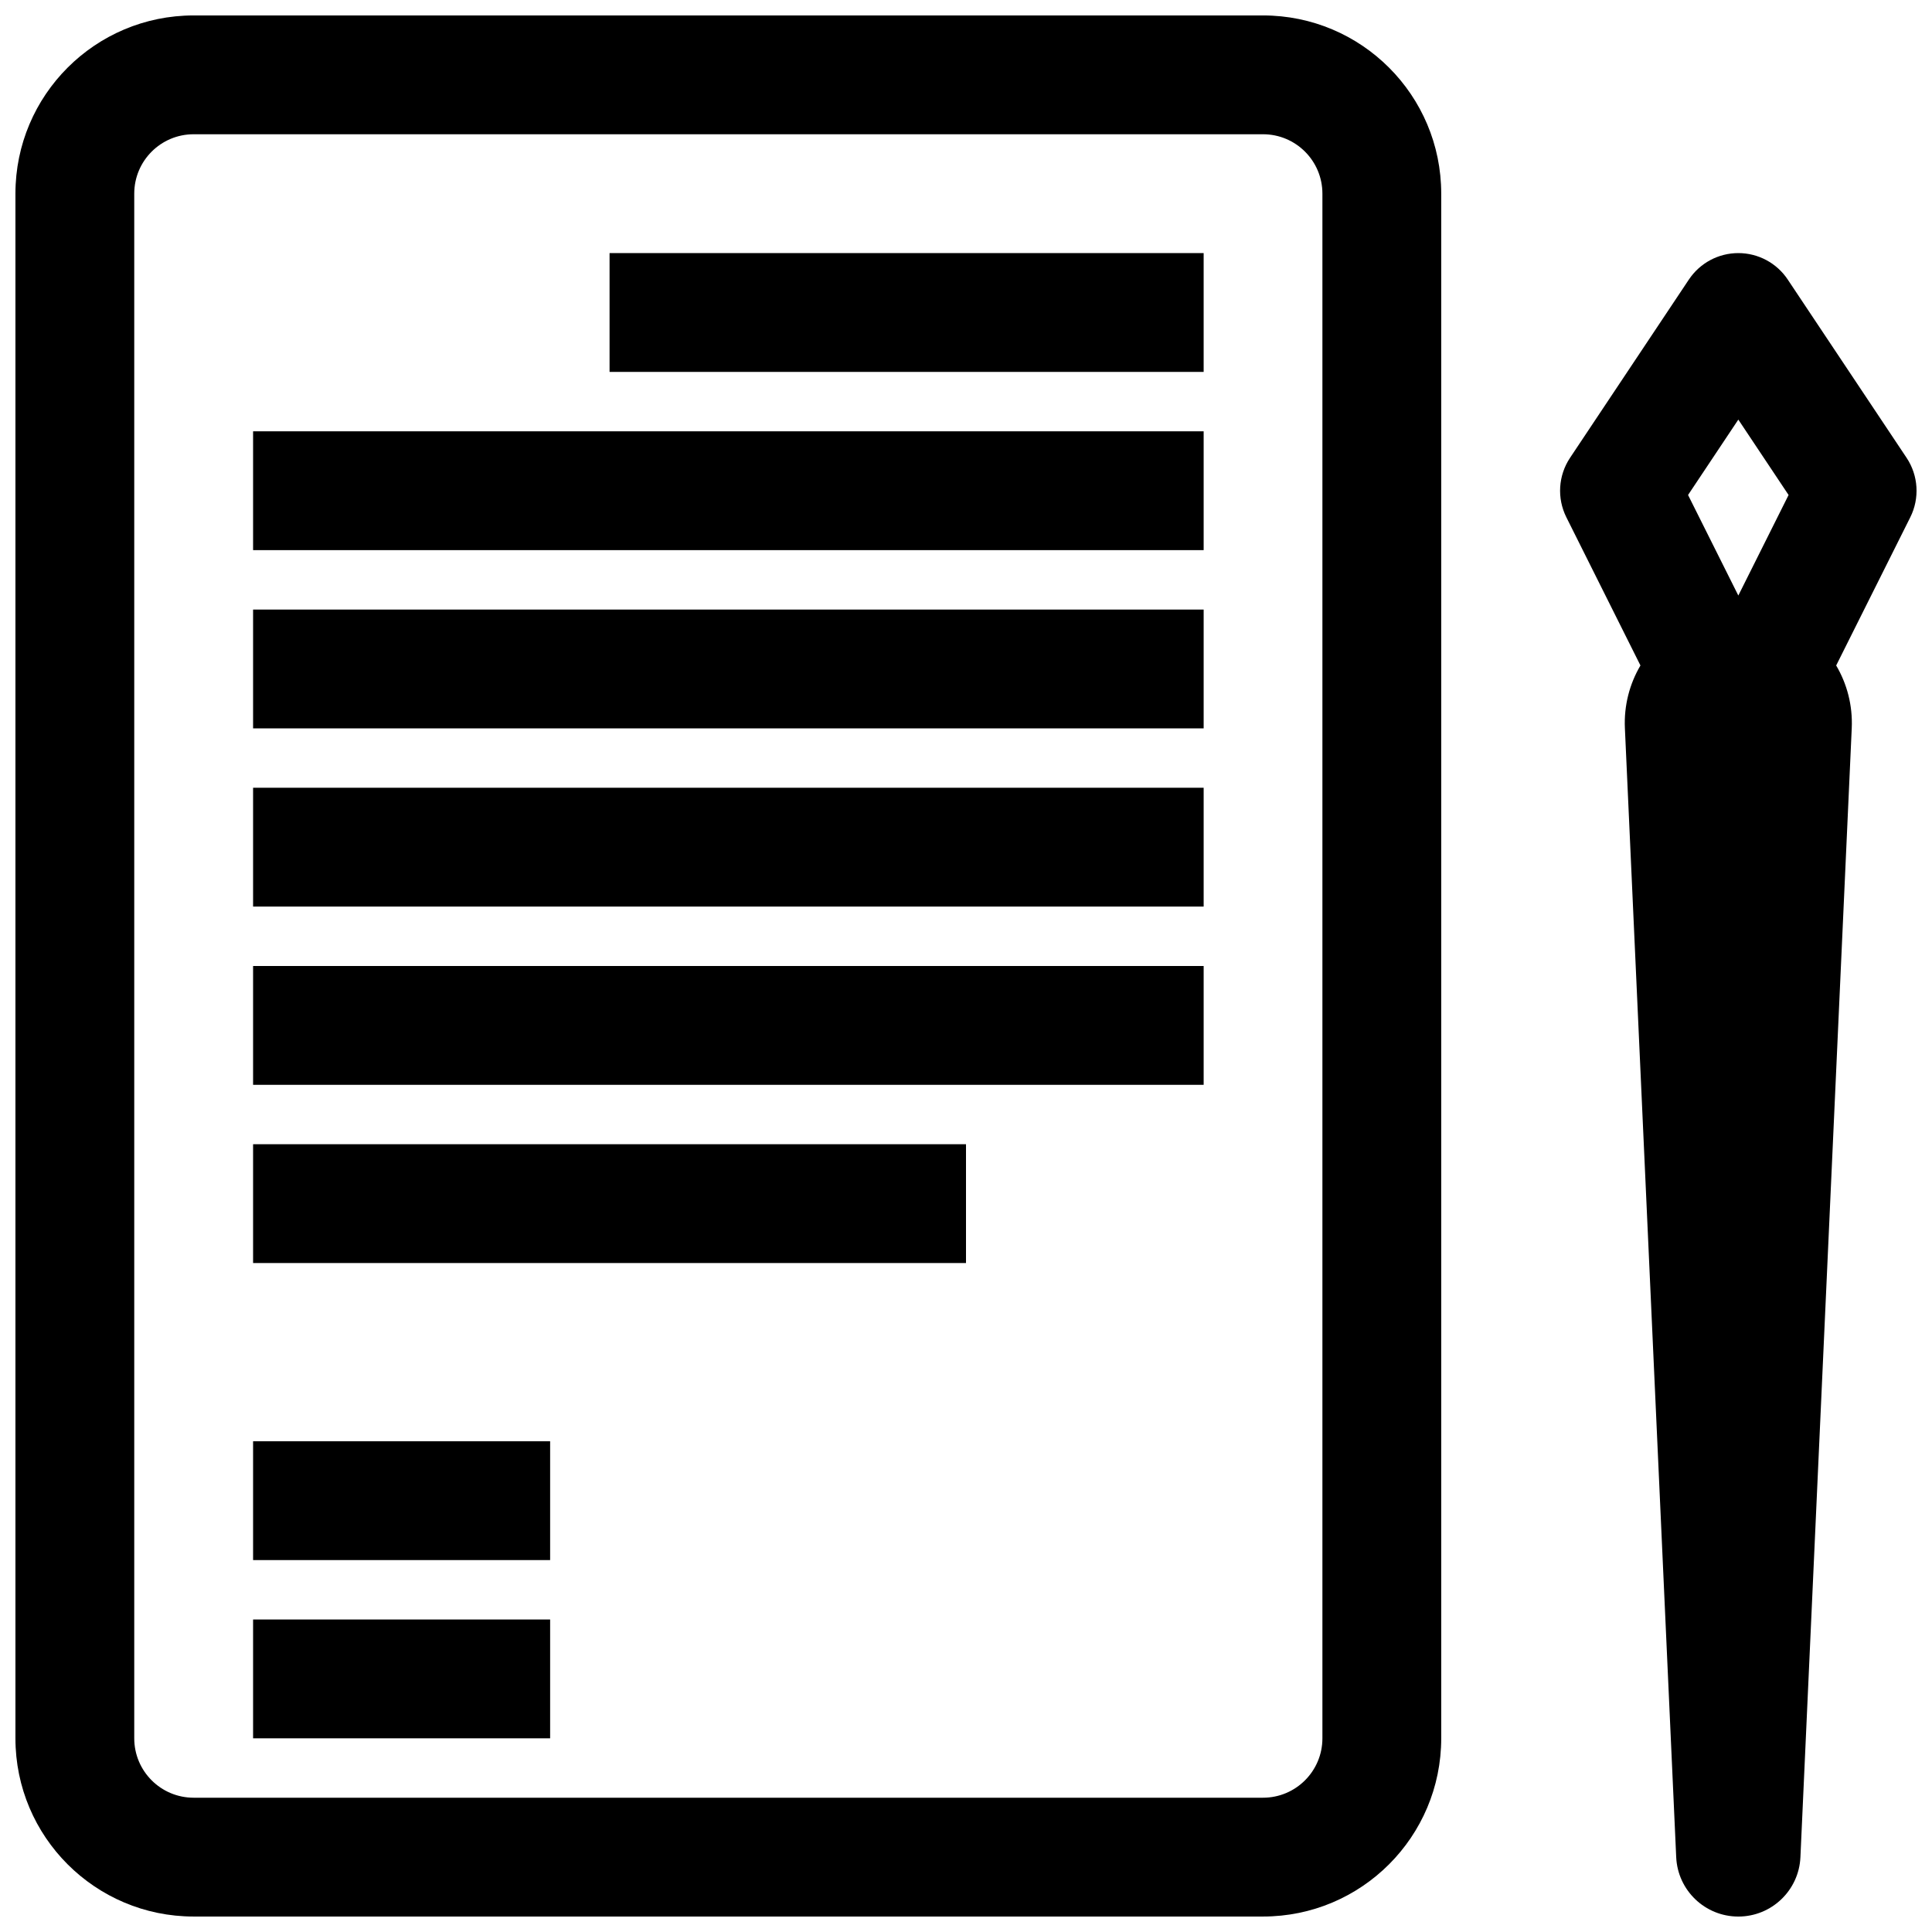
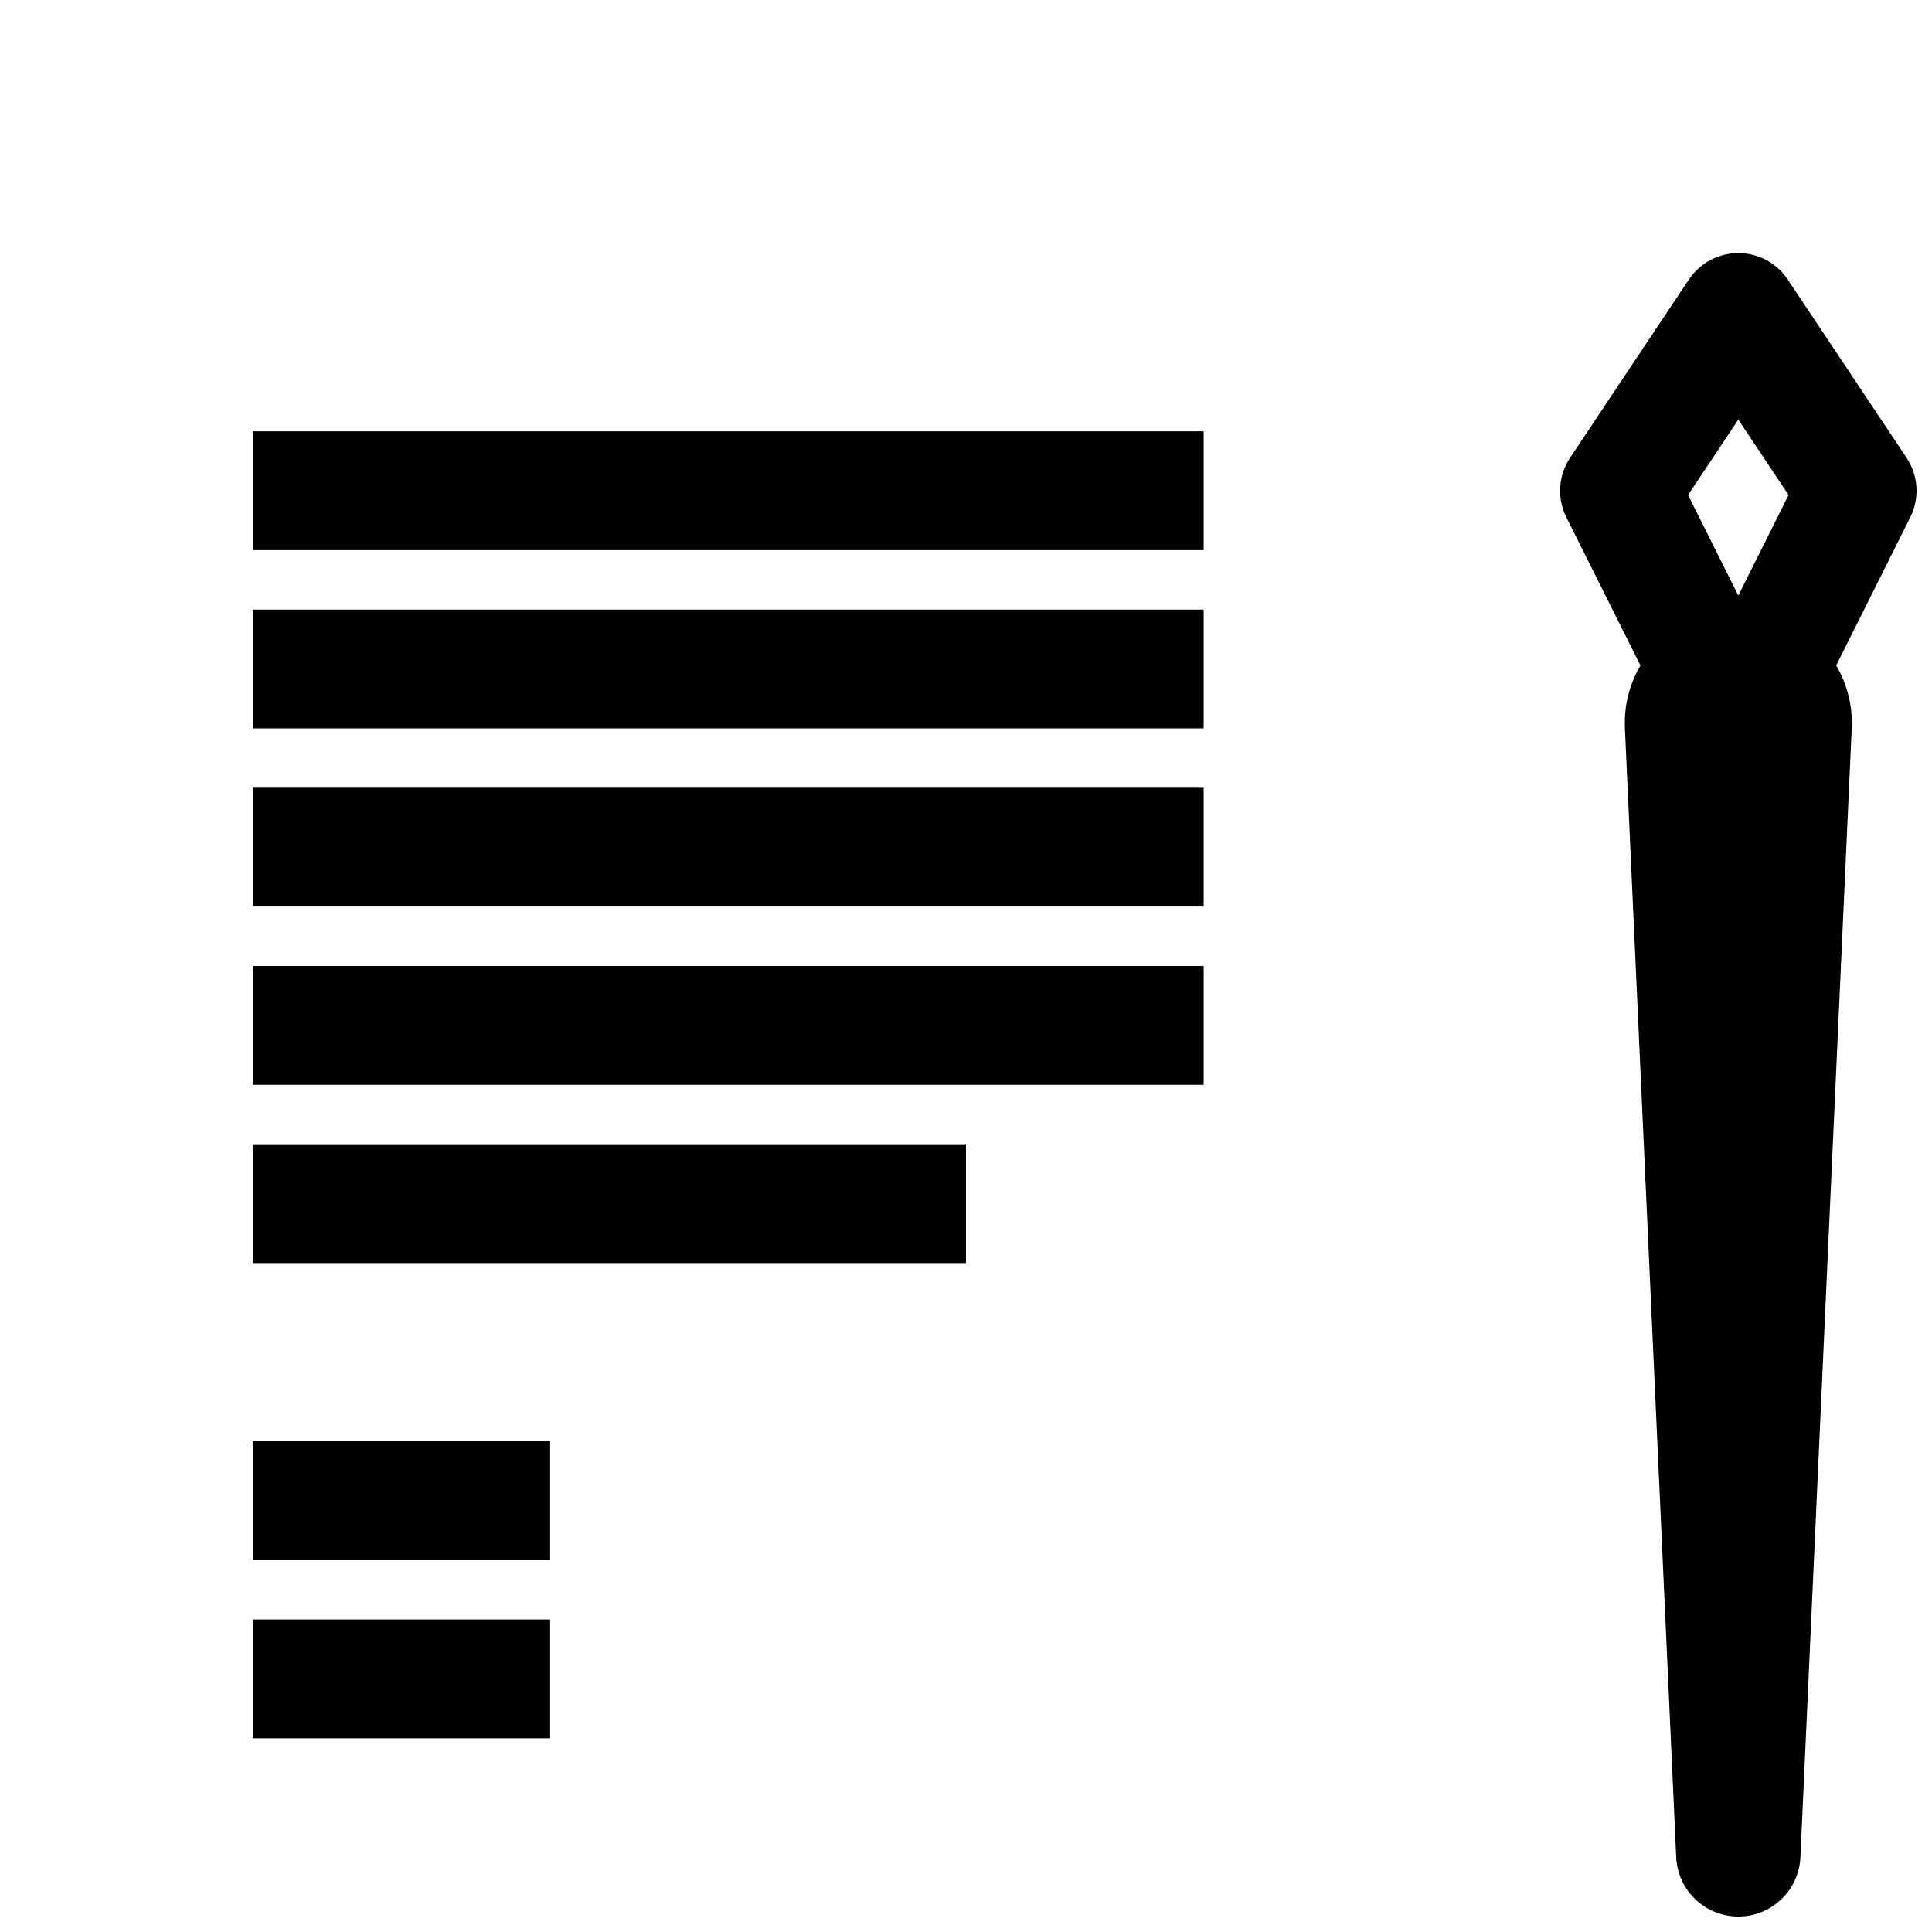
<svg xmlns="http://www.w3.org/2000/svg" width="800px" height="800px" version="1.1" viewBox="144 144 512 512">
  <defs>
    <clipPath id="b">
      <path d="m148.09 148.09h377.91v503.81h-377.91z" />
    </clipPath>
    <clipPath id="a">
      <path d="m557 211h94.902v440.9h-94.902z" />
    </clipPath>
  </defs>
-   <path d="m305.54 242.56v-31.488h157.44v31.488z" />
+   <path d="m305.54 242.56v-31.488v31.488z" />
  <path d="m211.07 525.95v31.488h78.719v-31.488z" />
  <path d="m211.07 604.67v-31.488h78.719v31.488z" />
  <path d="m211.07 447.23v31.488h188.93v-31.488z" />
  <path d="m211.07 289.79v-31.488h251.91v31.488z" />
  <path d="m211.07 305.54v31.488h251.91v-31.488z" />
  <path d="m211.07 384.25v-31.488h251.91v31.488z" />
  <path d="m211.07 400v31.488h251.91v-31.488z" />
  <g clip-path="url(#b)">
-     <path d="m148.09 195.32c0-26.086 21.145-47.23 47.23-47.23h283.39c26.086 0 47.23 21.145 47.23 47.23v409.35c0 26.086-21.145 47.23-47.23 47.23h-283.39c-26.086 0-47.23-21.145-47.23-47.23zm47.23-15.742c-8.695 0-15.742 7.047-15.742 15.742v409.35c0 8.695 7.047 15.742 15.742 15.742h283.39c8.695 0 15.742-7.047 15.742-15.742v-409.35c0-8.695-7.047-15.742-15.742-15.742z" fill-rule="evenodd" />
-   </g>
+     </g>
  <g clip-path="url(#a)">
    <path d="m621.13 636.18c-0.398 8.797-7.648 15.727-16.457 15.727s-16.059-6.93-16.461-15.727l-13.598-299.19c-0.277-6.066 1.262-11.781 4.121-16.633l-19.633-39.27c-2.527-5.051-2.152-11.07 0.984-15.773l31.484-47.23c2.922-4.383 7.836-7.012 13.102-7.012s10.18 2.629 13.098 7.012l31.488 47.23c3.137 4.703 3.512 10.723 0.984 15.773l-19.637 39.27c2.863 4.852 4.398 10.566 4.125 16.633zm-16.457-334.36-13.32-26.641 13.32-19.98 13.32 19.98z" fill-rule="evenodd" />
  </g>
</svg>